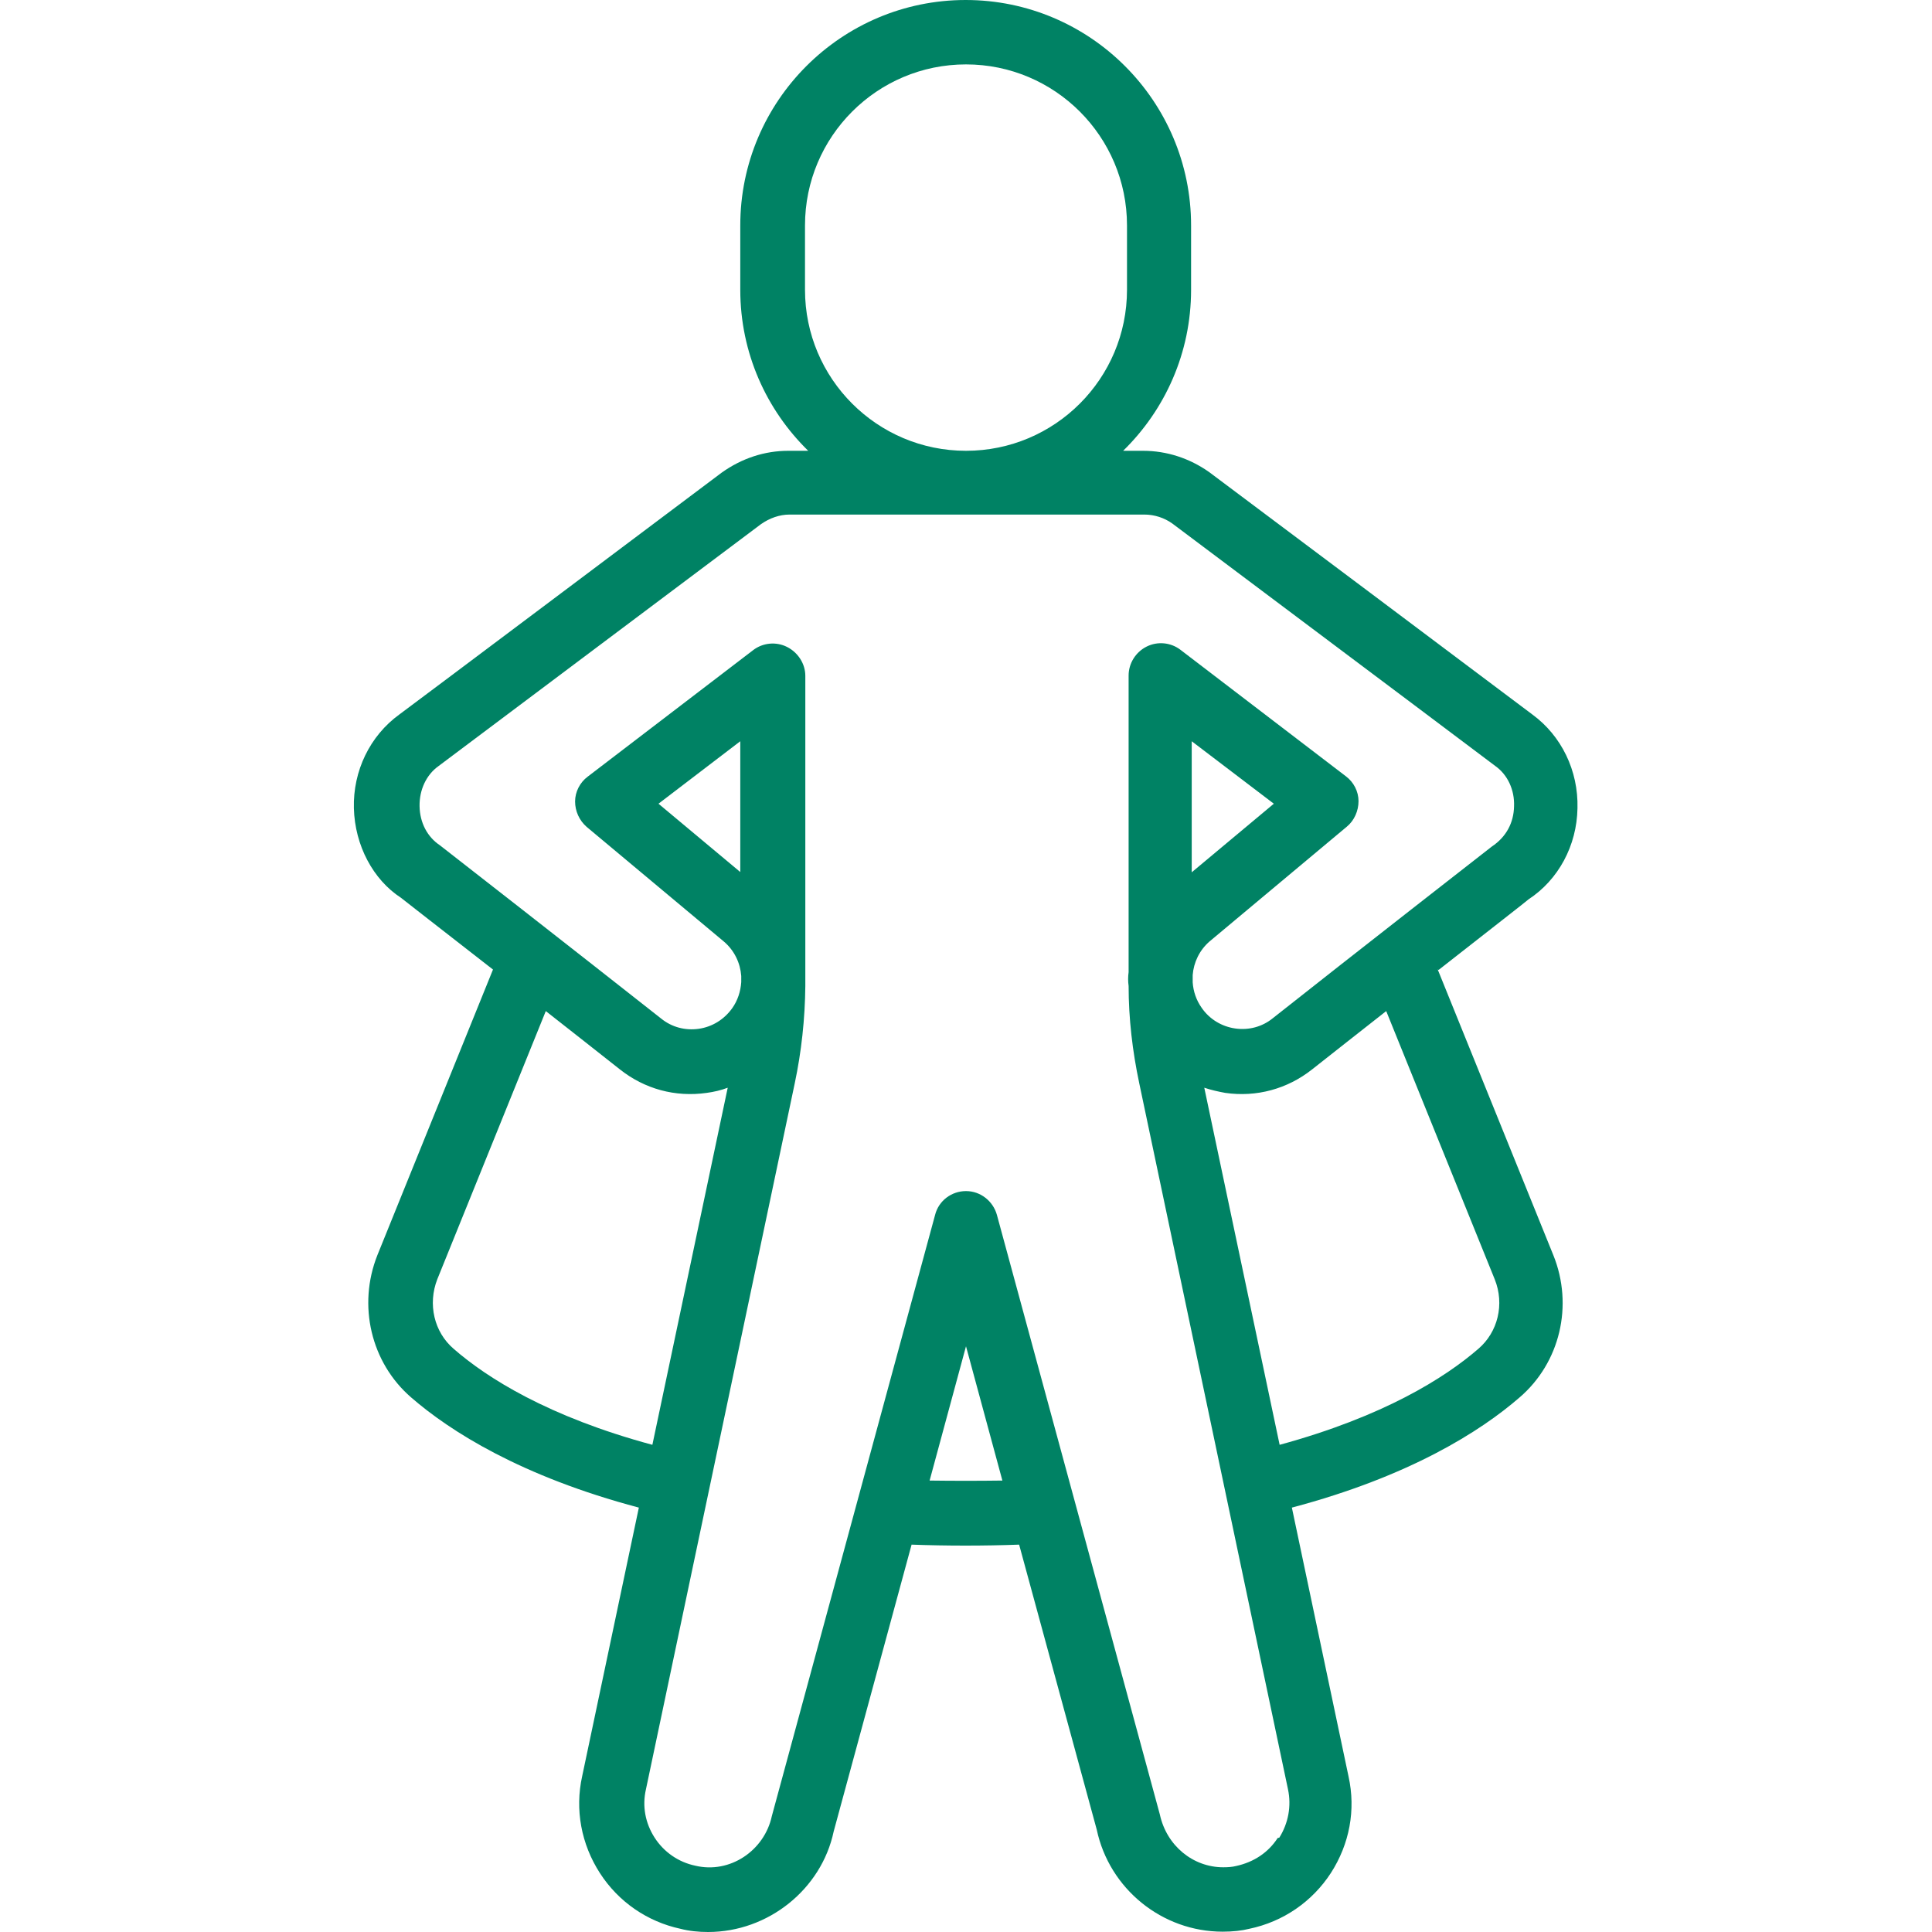
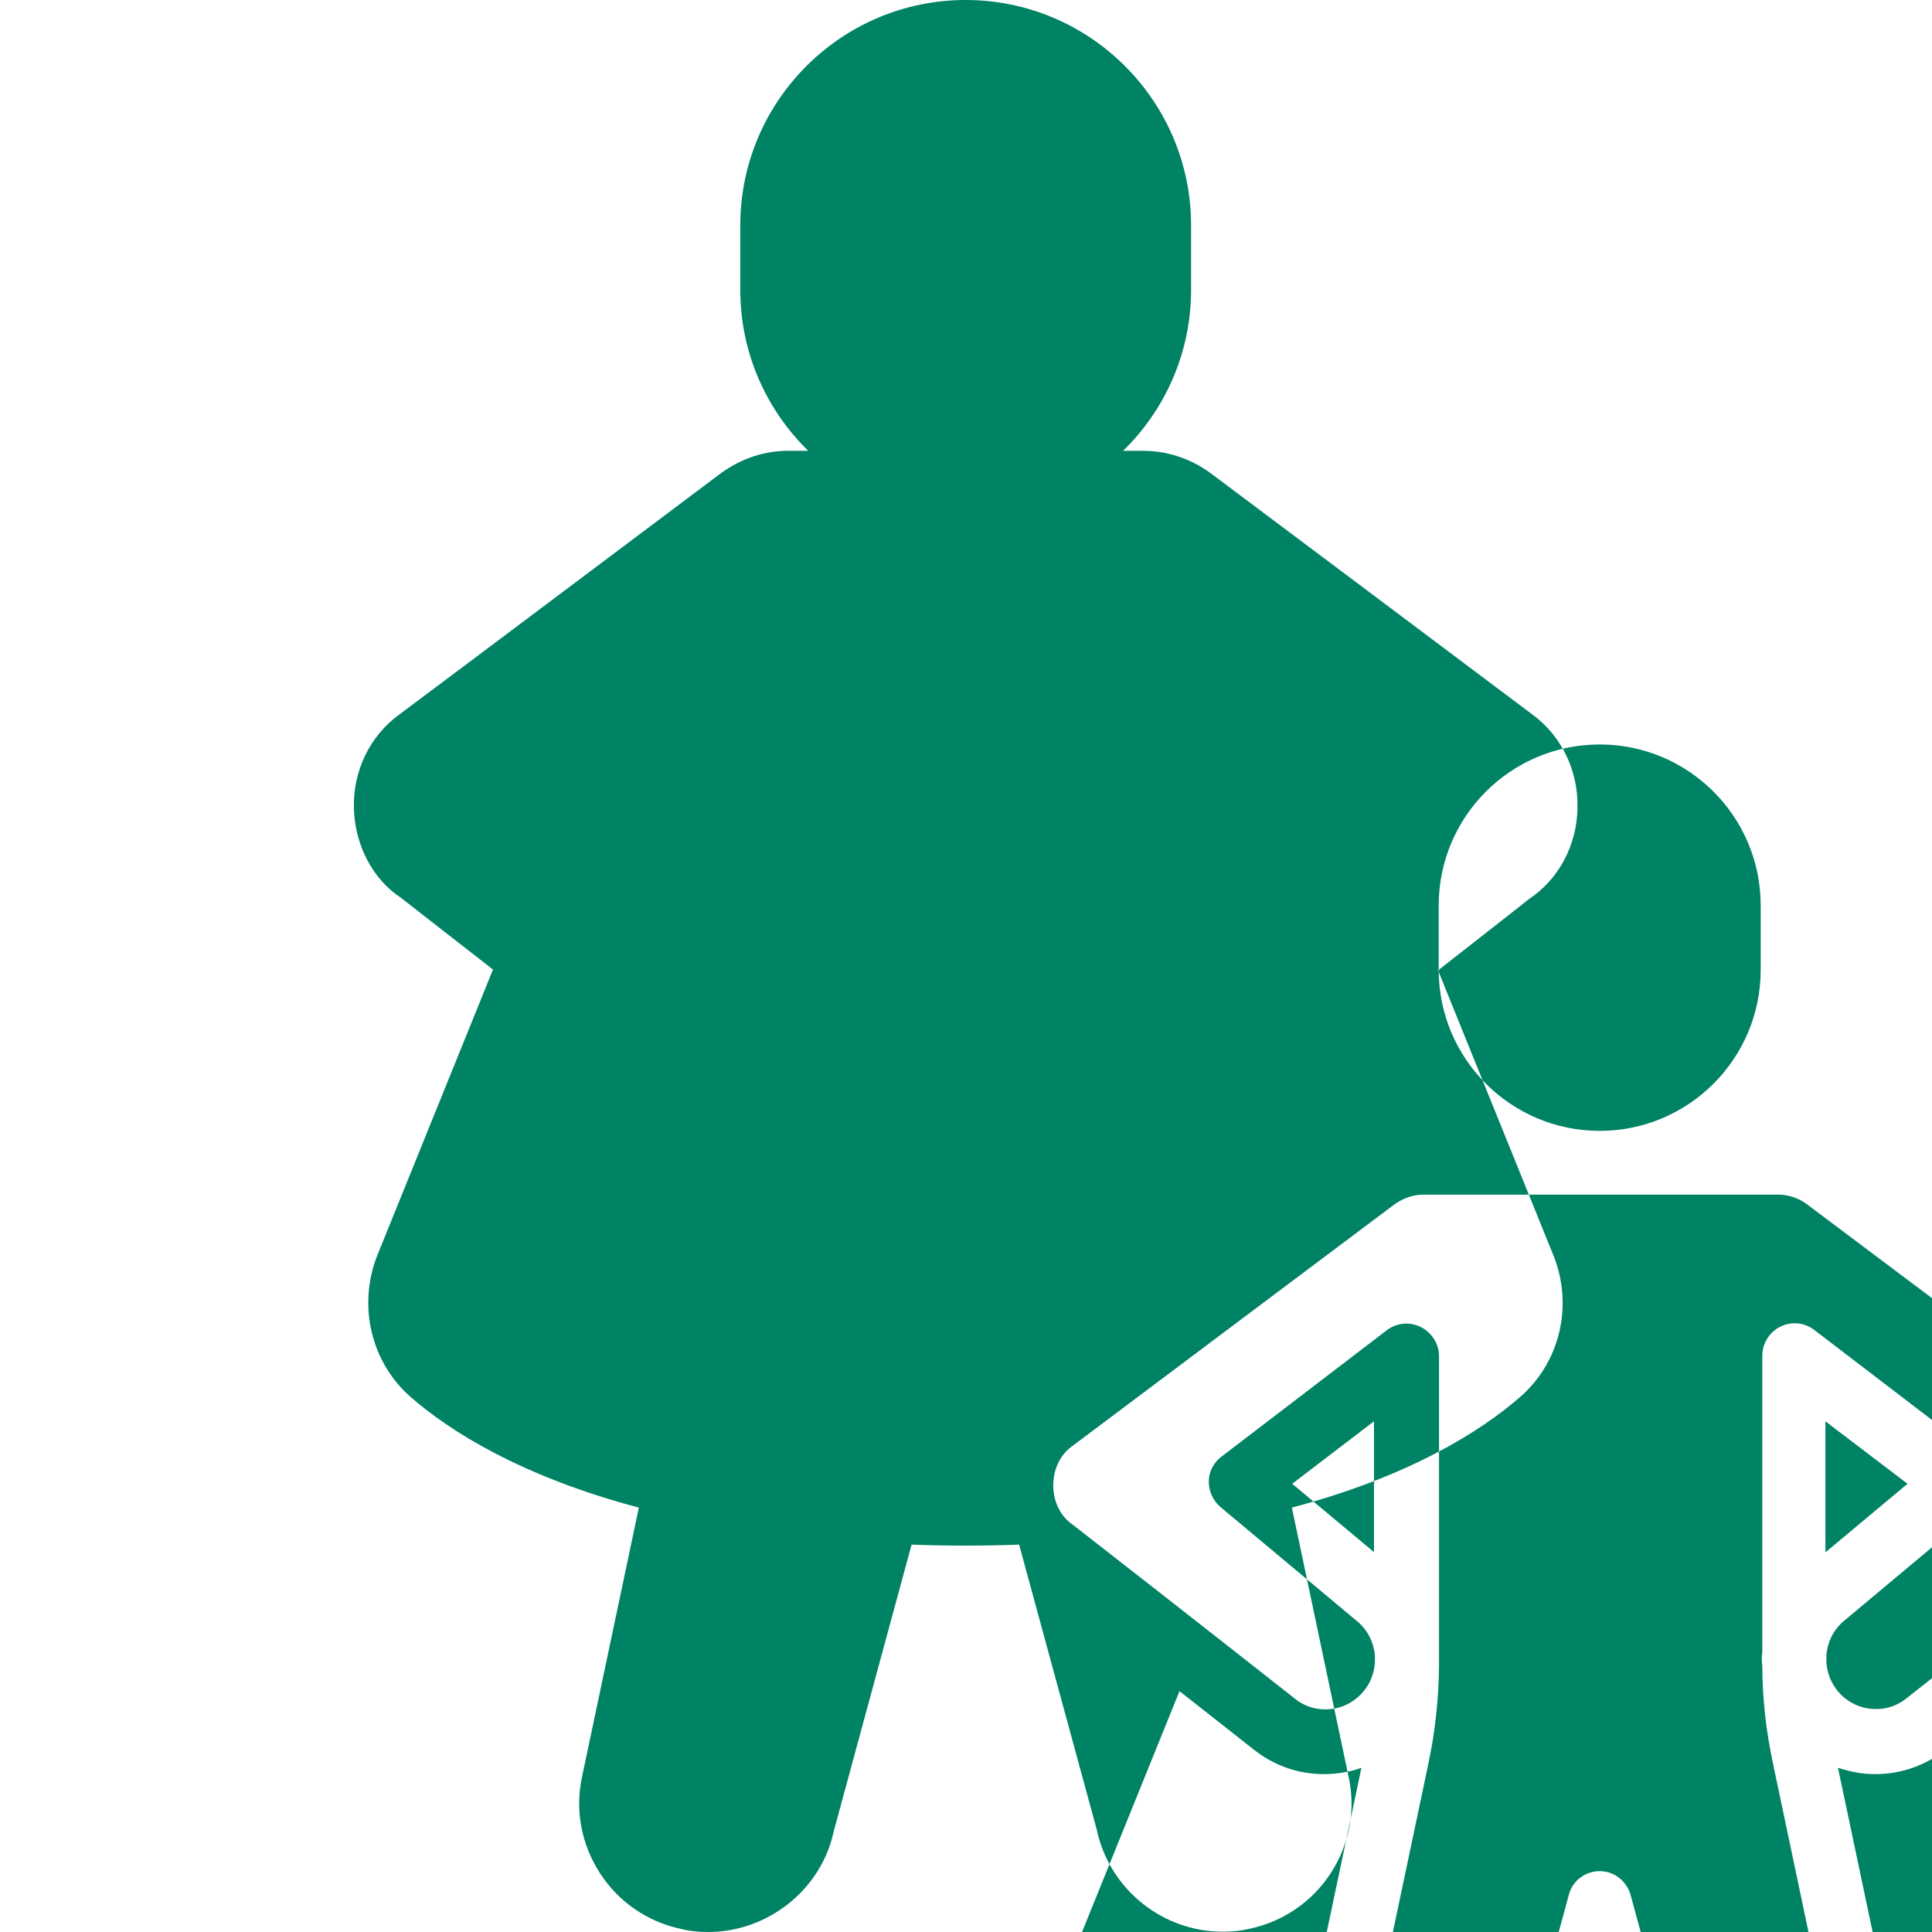
<svg xmlns="http://www.w3.org/2000/svg" id="Art" viewBox="0 0 60 60">
  <defs fill="#008264">
    <style>.cls-1{fill:#008264;}</style>
  </defs>
-   <path class="cls-1" d="m44.68,30.12c1.53-1.2,2.79-2.18,2.79-2.19.93-.61,1.5-1.67,1.52-2.83.03-1.17-.5-2.25-1.4-2.91-.09-.07-10.02-7.52-10.04-7.53-.61-.43-1.32-.66-2.05-.66h-.62c1.3-1.27,2.11-3.04,2.11-5v-2c0-3.86-3.14-7-7-7s-7,3.14-7,7v2c0,1.96.81,3.73,2.11,5h-.62c-.73,0-1.44.23-2.07.68,0,0-9.92,7.45-10.01,7.51-.91.66-1.44,1.75-1.41,2.91.03,1.16.6,2.22,1.46,2.78,0,0,1.29,1.01,2.86,2.23l-3.59,8.87c-.62,1.56-.2,3.34,1.05,4.42,1.21,1.05,3.41,2.45,7.07,3.42l-1.76,8.34c-.23,1.04-.03,2.11.55,3.01.58.9,1.48,1.51,2.5,1.73.27.07.56.1.86.1,1.87,0,3.52-1.33,3.9-3.12l2.42-8.91c.54.02,1.1.03,1.67.03s1.13-.01,1.67-.03l2.41,8.85c.39,1.84,2.03,3.17,3.91,3.17.31,0,.59-.03.83-.09,1.05-.22,1.95-.84,2.53-1.73.58-.9.78-1.96.55-3l-1.76-8.35c3.66-.97,5.86-2.37,7.07-3.42,1.26-1.08,1.68-2.86,1.05-4.42l-3.59-8.87ZM25,9v-2c0-2.76,2.24-5,5-5s5,2.24,5,5v2c0,2.76-2.24,5-5,5s-5-2.24-5-5Zm-10.91,32.89c-.61-.52-.81-1.39-.51-2.16l3.37-8.33c.83.65,1.64,1.29,2.3,1.81.77.61,1.72.87,2.7.73.22-.03.44-.08.65-.16l-2.34,11.09c-3.23-.87-5.14-2.08-6.17-2.98Zm14.78,4.09l1.13-4.17,1.13,4.17c-.75.01-1.52.01-2.27,0Zm10.81,11.1c-.29.45-.74.75-1.29.87-.12.03-.25.04-.4.04-.94,0-1.76-.67-1.97-1.64l-5.06-18.62c-.12-.43-.51-.74-.96-.74s-.85.3-.96.74l-5.07,18.67c-.23,1.07-1.3,1.8-2.38,1.54-.52-.11-.97-.42-1.26-.87-.29-.45-.39-.98-.27-1.5l4.62-21.92c.21-.99.32-2.01.33-3.03,0-.13,0-.27,0-.4v-9.23c0-.38-.23-.73-.57-.9-.34-.17-.75-.13-1.05.1l-5.14,3.93c-.24.18-.39.47-.39.77,0,.3.13.59.36.79l4.26,3.56c.33.28.51.67.54,1.07v.19h0c-.02.29-.11.57-.28.81-.25.35-.62.58-1.04.64-.42.06-.84-.05-1.17-.32-2.41-1.9-6.8-5.33-6.87-5.38-.39-.26-.62-.7-.63-1.21-.01-.51.21-.98.59-1.25t10.01-7.51c.27-.19.58-.3.89-.3h11.02c.31,0,.62.1.87.28q10.01,7.51,10.03,7.53c.38.27.6.74.58,1.25-.01.51-.24.95-.69,1.25,0,0-4.4,3.43-6.8,5.33-.33.27-.75.38-1.17.32-.42-.06-.8-.29-1.04-.64-.17-.24-.26-.51-.28-.79v-.23c.03-.39.21-.77.52-1.04l4.27-3.57c.23-.19.36-.49.36-.79,0-.3-.15-.59-.39-.77l-5.14-3.93c-.3-.23-.71-.27-1.05-.1s-.56.52-.56.9v9.21c-.02.14-.02.29,0,.43,0,1.01.12,2.03.33,3.02l4.62,21.93c.11.52.01,1.05-.27,1.5Zm-16.68-29.99l-2.55-2.13,2.54-1.94v4.07Zm14.01,0v-4.07s2.55,1.94,2.55,1.94l-2.55,2.13Zm8.9,14.8c-1.04.9-2.94,2.1-6.17,2.98l-2.34-11.09c.21.07.43.12.65.16.97.14,1.93-.12,2.7-.73.66-.52,1.47-1.16,2.3-1.81l3.37,8.33c.31.77.1,1.64-.51,2.16Z" fill="#008264" />
+   <path class="cls-1" d="m44.68,30.12c1.53-1.2,2.79-2.18,2.79-2.19.93-.61,1.5-1.67,1.52-2.83.03-1.17-.5-2.25-1.4-2.91-.09-.07-10.02-7.52-10.04-7.53-.61-.43-1.32-.66-2.05-.66h-.62c1.3-1.27,2.11-3.04,2.11-5v-2c0-3.86-3.14-7-7-7s-7,3.14-7,7v2c0,1.96.81,3.73,2.11,5h-.62c-.73,0-1.44.23-2.07.68,0,0-9.92,7.45-10.01,7.51-.91.66-1.44,1.75-1.41,2.91.03,1.16.6,2.22,1.46,2.78,0,0,1.29,1.01,2.86,2.23l-3.59,8.87c-.62,1.56-.2,3.34,1.05,4.42,1.21,1.05,3.41,2.45,7.07,3.42l-1.76,8.34c-.23,1.04-.03,2.11.55,3.01.58.9,1.48,1.51,2.5,1.73.27.07.56.1.86.1,1.87,0,3.52-1.33,3.9-3.12l2.42-8.91c.54.02,1.1.03,1.67.03s1.13-.01,1.67-.03l2.41,8.85c.39,1.84,2.03,3.17,3.91,3.17.31,0,.59-.03.83-.09,1.05-.22,1.95-.84,2.53-1.73.58-.9.78-1.96.55-3l-1.76-8.35c3.66-.97,5.86-2.37,7.07-3.42,1.26-1.08,1.68-2.86,1.05-4.42l-3.59-8.87Zv-2c0-2.76,2.24-5,5-5s5,2.24,5,5v2c0,2.76-2.24,5-5,5s-5-2.24-5-5Zm-10.91,32.89c-.61-.52-.81-1.39-.51-2.16l3.37-8.33c.83.65,1.64,1.29,2.3,1.81.77.61,1.72.87,2.7.73.22-.03.44-.08.65-.16l-2.34,11.09c-3.23-.87-5.14-2.08-6.17-2.98Zm14.78,4.09l1.13-4.17,1.13,4.17c-.75.01-1.52.01-2.27,0Zm10.81,11.1c-.29.45-.74.75-1.29.87-.12.03-.25.04-.4.04-.94,0-1.76-.67-1.97-1.64l-5.06-18.62c-.12-.43-.51-.74-.96-.74s-.85.3-.96.74l-5.07,18.67c-.23,1.07-1.3,1.8-2.38,1.54-.52-.11-.97-.42-1.26-.87-.29-.45-.39-.98-.27-1.5l4.62-21.92c.21-.99.32-2.01.33-3.03,0-.13,0-.27,0-.4v-9.23c0-.38-.23-.73-.57-.9-.34-.17-.75-.13-1.05.1l-5.14,3.93c-.24.18-.39.47-.39.77,0,.3.13.59.36.79l4.26,3.56c.33.28.51.67.54,1.07v.19h0c-.02.29-.11.57-.28.81-.25.35-.62.58-1.04.64-.42.06-.84-.05-1.17-.32-2.41-1.9-6.8-5.33-6.87-5.38-.39-.26-.62-.7-.63-1.21-.01-.51.21-.98.59-1.25t10.01-7.51c.27-.19.58-.3.89-.3h11.02c.31,0,.62.1.87.28q10.01,7.51,10.03,7.53c.38.27.6.74.58,1.25-.01.51-.24.95-.69,1.25,0,0-4.4,3.43-6.8,5.33-.33.27-.75.38-1.17.32-.42-.06-.8-.29-1.04-.64-.17-.24-.26-.51-.28-.79v-.23c.03-.39.21-.77.52-1.04l4.27-3.57c.23-.19.36-.49.36-.79,0-.3-.15-.59-.39-.77l-5.14-3.93c-.3-.23-.71-.27-1.05-.1s-.56.52-.56.9v9.21c-.02.14-.02.29,0,.43,0,1.01.12,2.03.33,3.02l4.62,21.93c.11.52.01,1.05-.27,1.5Zm-16.68-29.99l-2.55-2.13,2.54-1.94v4.07Zm14.01,0v-4.07s2.55,1.94,2.55,1.94l-2.55,2.13Zm8.9,14.8c-1.04.9-2.94,2.1-6.17,2.98l-2.34-11.09c.21.07.43.12.65.16.97.14,1.93-.12,2.7-.73.66-.52,1.47-1.16,2.3-1.81l3.37,8.33c.31.77.1,1.64-.51,2.16Z" fill="#008264" />
</svg>